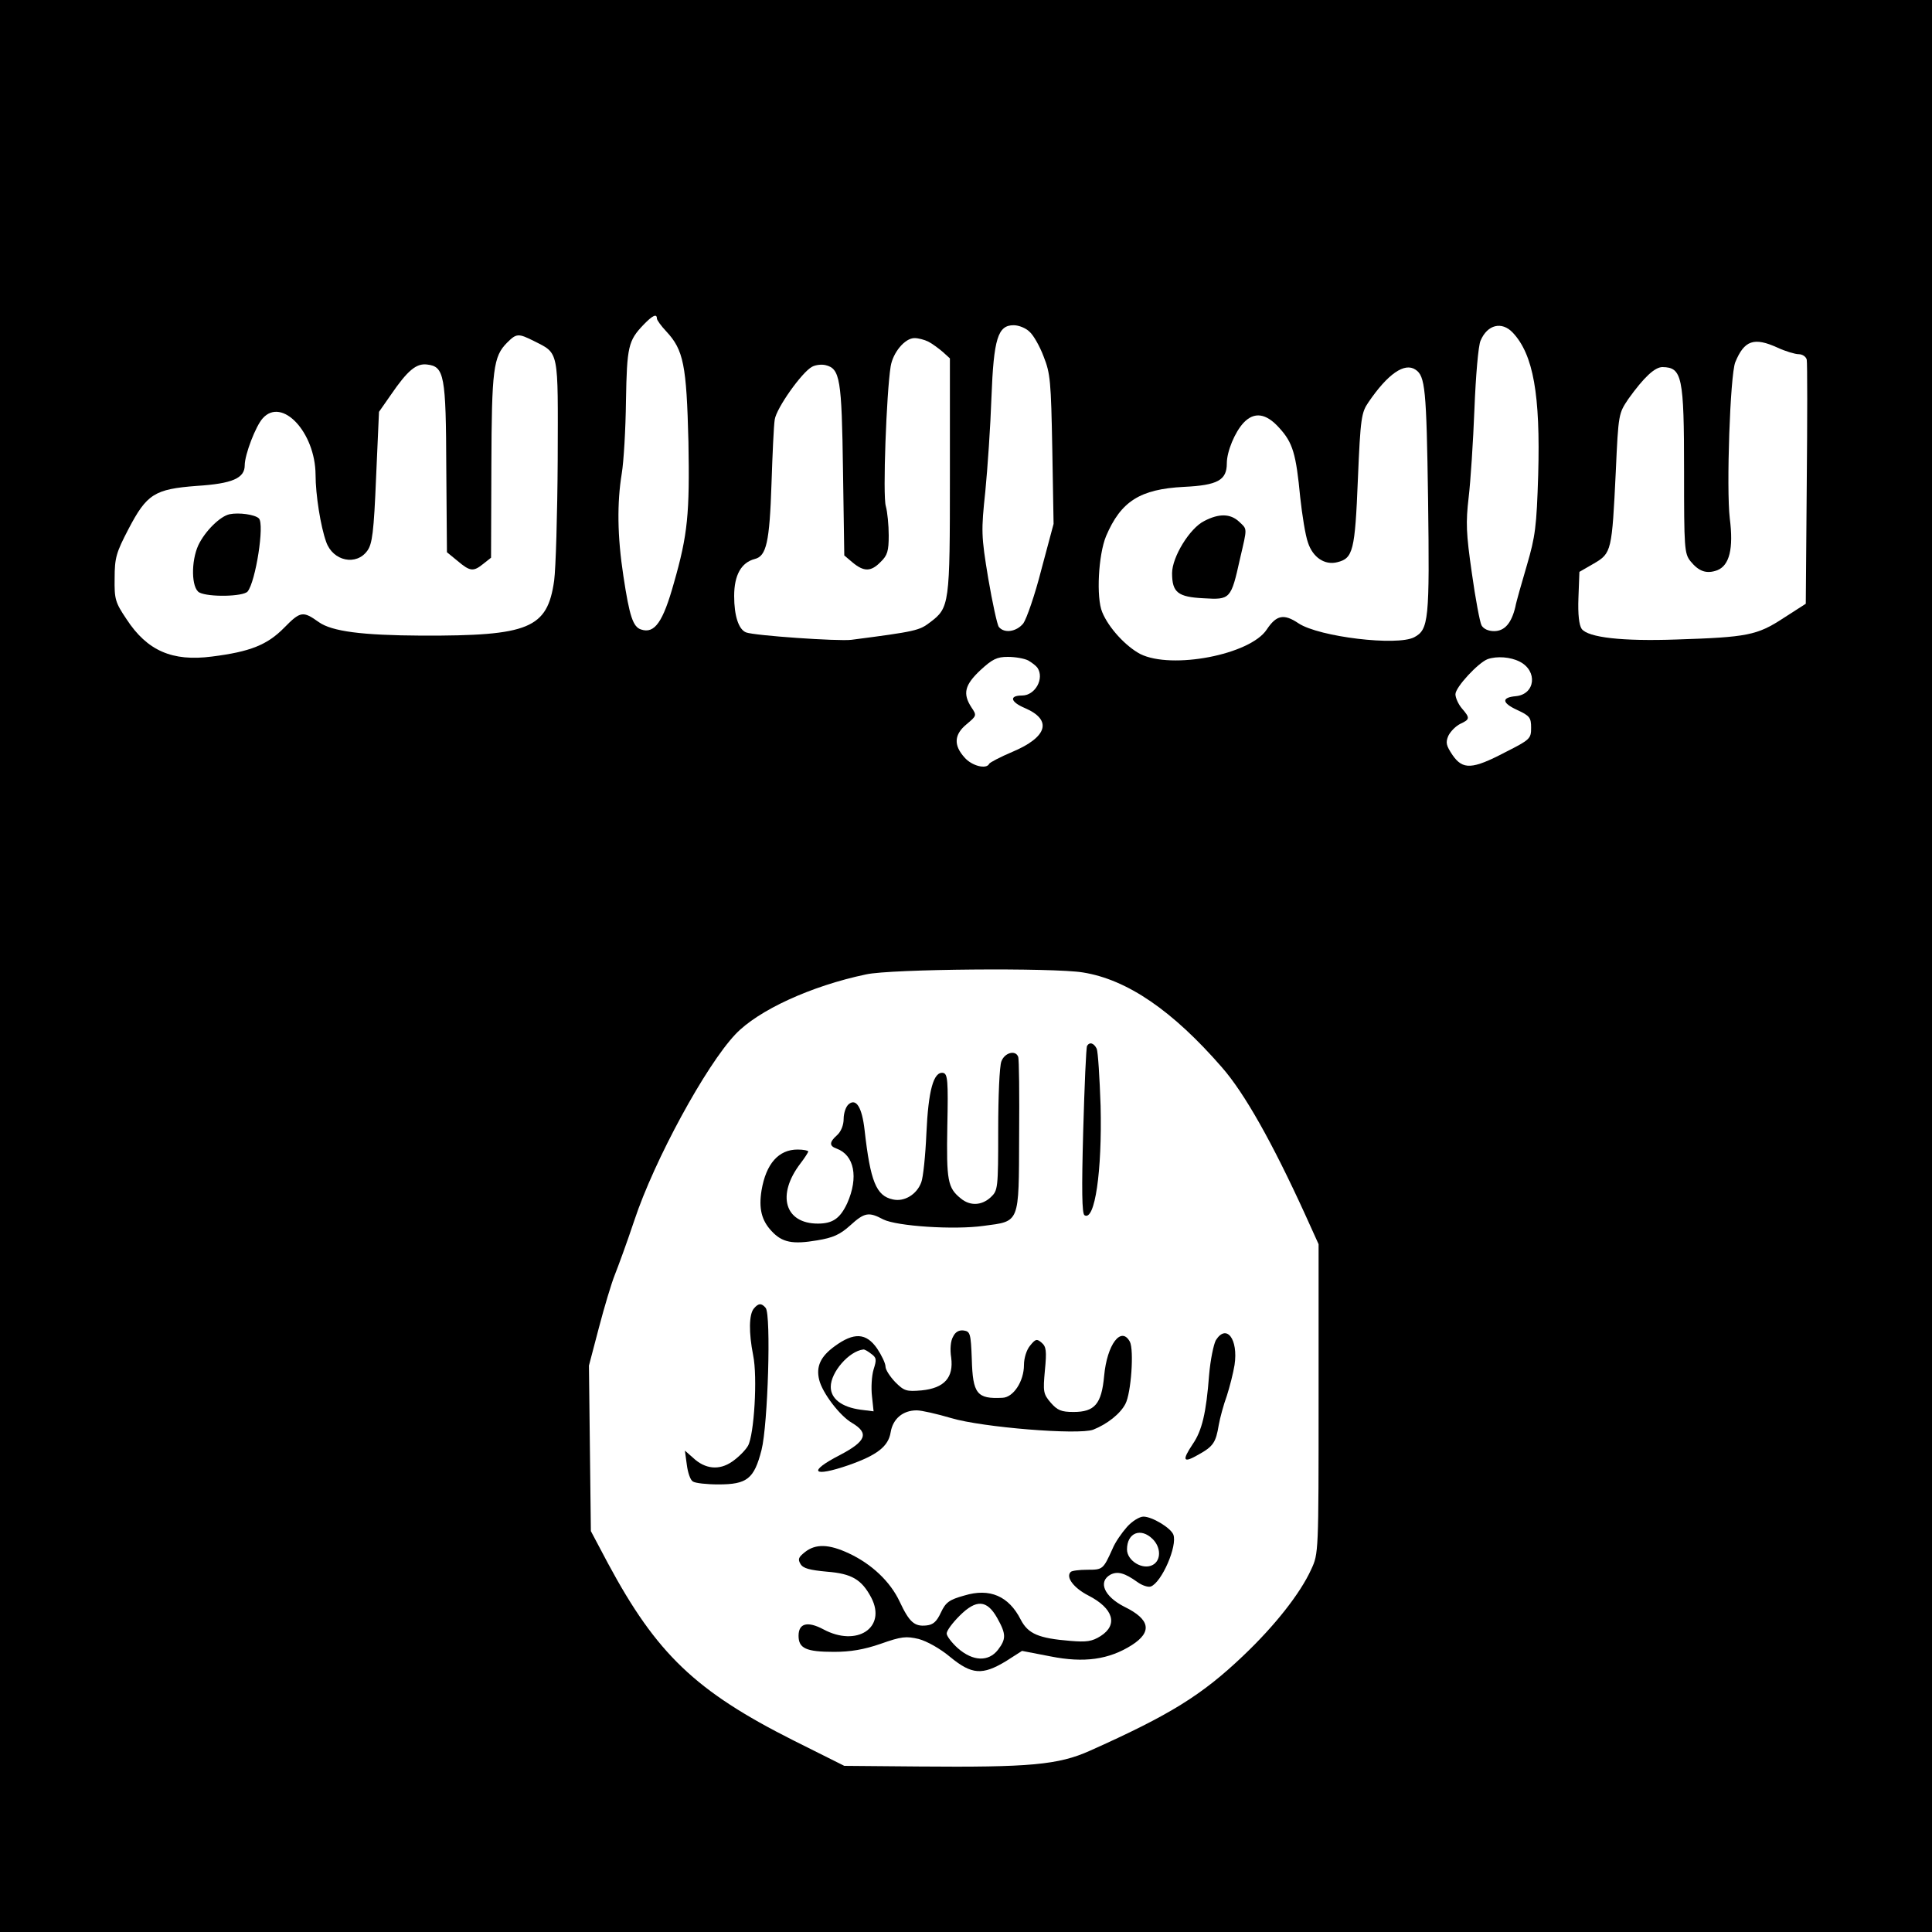
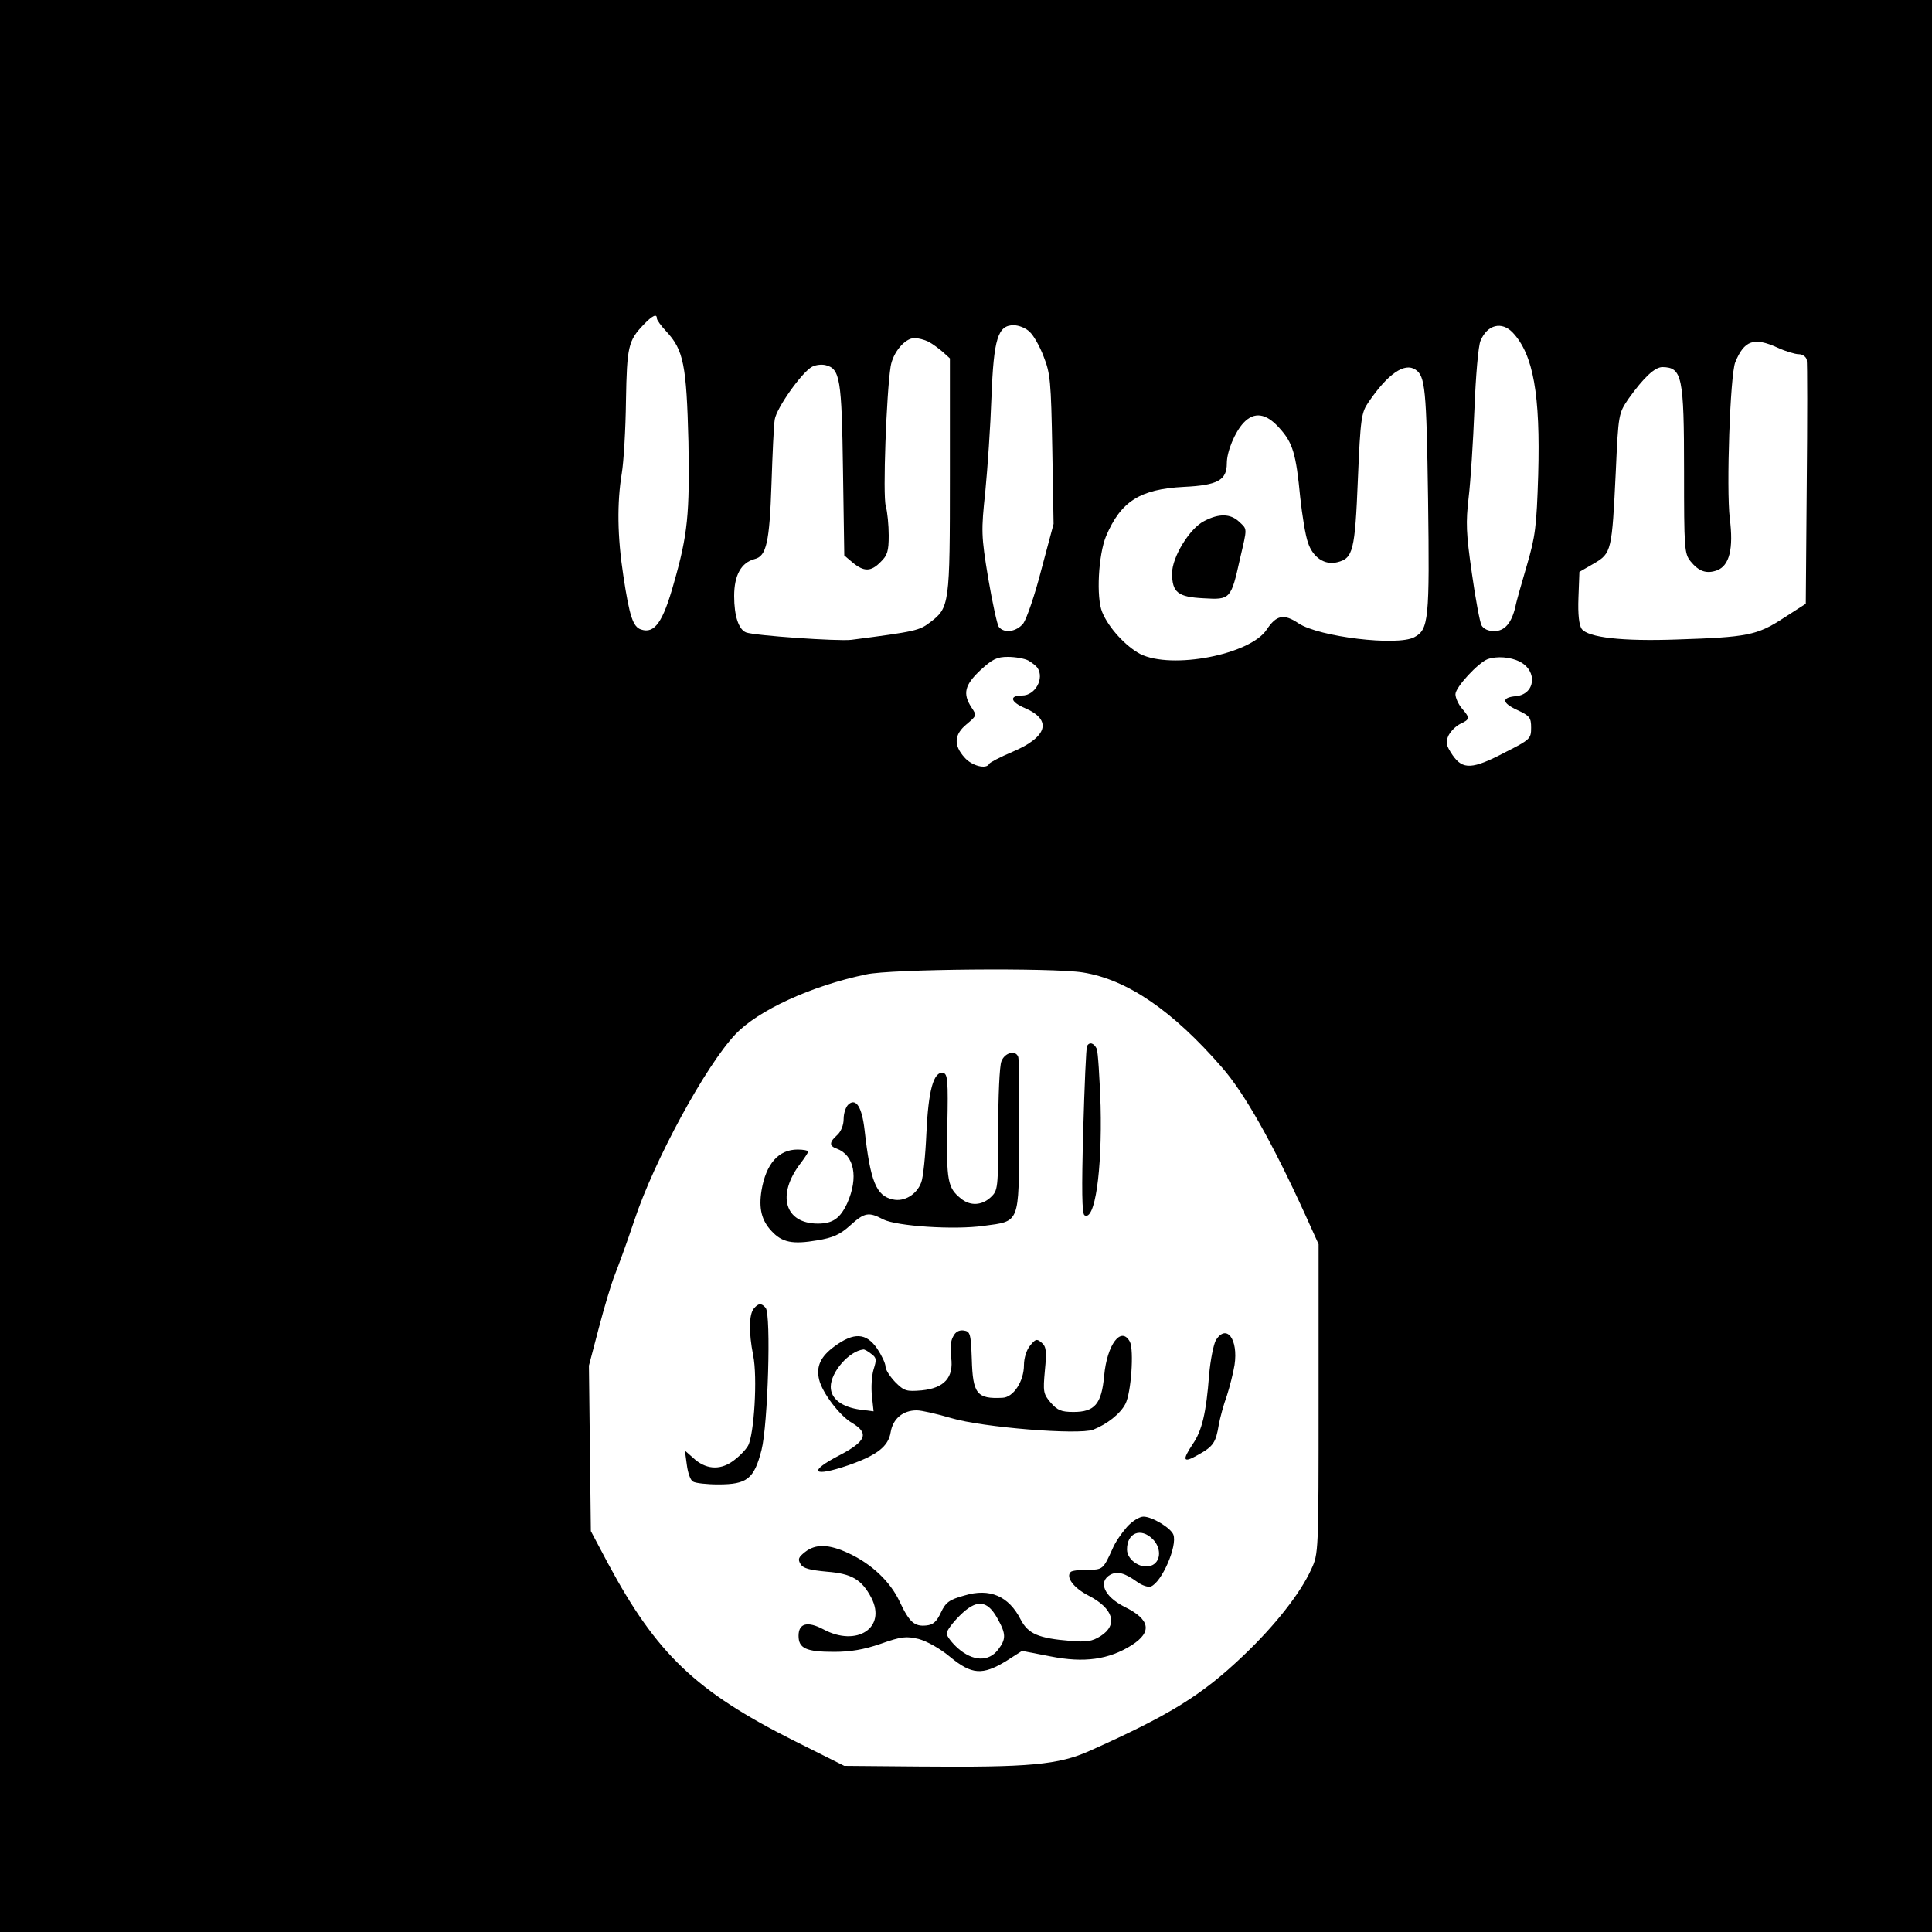
<svg xmlns="http://www.w3.org/2000/svg" version="1.0" width="600pt" height="600pt" viewBox="0 0 600 600" id="svg2">
  <rect x="0" y="0" width="600" height="600" fill="#808080" stroke="none" />
  <defs id="defs53" />
  <path d="M 0,300 L 0,600 L 300,600 L 600,600 L 600,300 L 600,-3.3306691e-14 L 300,-3.3306691e-14 L 0,-3.3306691e-14 L 0,300 z" id="path8" style="fill:#000000;stroke:none" />
  <path d="M 204,98.9 C 204,99.4 205.3,101.2 206.9,102.9 C 212.3,108.7 213.2,113.3 213.8,137.2 C 214.2,159.5 213.6,166 209.3,181 C 205.9,193.2 203.3,196.9 199.1,195.5 C 196.6,194.7 195.5,191.5 193.6,178.9 C 191.7,166.5 191.6,156.2 193.1,147 C 193.7,143.4 194.3,133.3 194.4,124.5 C 194.7,107.6 195.1,105.8 199.9,100.8 C 202.6,98 204,97.3 204,98.9 z" id="path10" style="fill:#ffffff;stroke:none" />
  <path d="M 319.7,103 C 320.9,104 322.9,107.5 324.1,110.7 C 326.2,116 326.4,118.3 326.8,139.6 L 327.2,162.7 L 323.4,176.9 C 321.4,184.8 318.8,192.2 317.8,193.6 C 315.7,196.2 311.9,196.8 310.2,194.7 C 309.7,194.1 308.2,187.2 306.9,179.6 C 304.7,166.3 304.7,164.9 306,152.6 C 306.7,145.4 307.6,132.3 307.9,123.5 C 308.6,105.1 309.9,101 314.8,101 C 316.4,101 318.6,101.9 319.7,103 z" id="path12" style="fill:#ffffff;stroke:none" />
  <path d="M 469.8,103.3 C 476.2,110.1 478.4,122.6 477.7,147.5 C 477.2,163.6 476.8,166.6 474.2,175.5 C 472.6,181 470.9,186.8 470.6,188.5 C 469.4,193.5 467.3,196 464,196 C 462.2,196 460.7,195.3 460.1,194.2 C 459.6,193.3 458.2,185.9 457.1,178 C 455.3,165.5 455.2,162.3 456.1,154.5 C 456.7,149.5 457.5,137.2 457.9,127 C 458.3,116.8 459.1,107.3 459.8,105.8 C 461.9,100.8 466.4,99.7 469.8,103.3 z" id="path14" style="fill:#ffffff;stroke:none" />
-   <path d="M 165.8,105.9 C 173.7,109.9 173.3,108.3 173.2,142.8 C 173.1,159.8 172.6,176.6 172.1,180.3 C 170,195.2 164.3,197.5 131,197.4 C 112.4,197.3 103.1,196.1 99,193.2 C 94.1,189.7 93.3,189.8 88.3,194.9 C 83,200.3 77.7,202.4 65.8,203.9 C 53.5,205.5 45.7,202.1 39.3,192.3 C 35.8,187.1 35.5,186.1 35.6,179.6 C 35.6,173.2 36.1,171.6 39.9,164.3 C 45.6,153.4 48,151.9 61.1,150.9 C 72.2,150.2 76,148.5 76,144.5 C 76,141.2 79.4,132.3 81.6,129.9 C 87.6,123.2 97.9,134.3 98,147.4 C 98,153.7 99.6,163.6 101.3,168.3 C 103.4,174.3 110.7,175.8 114.1,171 C 115.6,168.9 116.1,165.3 116.8,148.2 L 117.7,127.9 L 121.4,122.6 C 126.6,115 129.3,112.8 132.6,113.2 C 138,113.8 138.5,116.5 138.6,145.5 L 138.8,171.5 L 142.1,174.2 C 146,177.5 147,177.6 150.1,175.1 L 152.5,173.2 L 152.6,144.9 C 152.7,114.6 153.2,110.7 157.5,106.4 C 160.4,103.5 161,103.5 165.8,105.9 z" id="path16" style="fill:#ffffff;stroke:none" />
  <path d="M 288.3,106.1 C 289.5,106.7 291.5,108.2 292.8,109.3 L 295,111.3 L 295,147.7 C 295,187.9 294.9,188.7 288.8,193.3 C 285.5,195.8 284.5,196.1 264.4,198.7 C 260.3,199.2 234.3,197.4 231.7,196.4 C 229.4,195.5 228,191.3 228,185.1 C 228,178.6 230.2,174.7 234.4,173.6 C 238,172.7 239,168.5 239.6,150.1 C 239.9,141 240.3,132.1 240.6,130.3 C 241.1,126.8 249,115.6 252.2,113.9 C 253.3,113.3 255.2,113.1 256.4,113.4 C 260.9,114.5 261.4,117.7 261.8,146 L 262.2,172.5 L 264.8,174.7 C 268.3,177.6 270.5,177.6 273.5,174.5 C 275.6,172.5 276,171.1 276,166.3 C 276,163.1 275.6,159 275.1,157.2 C 274.1,154 275.3,121.9 276.6,113.8 C 277.3,109.5 281,105 284,105 C 285.2,105 287.1,105.5 288.3,106.1 z" id="path18" style="fill:#ffffff;stroke:none" />
  <path d="M 552.1,108 C 554.5,109.1 557.5,110 558.6,110 C 559.8,110 560.9,110.8 561.1,111.7 C 561.3,112.7 561.3,130.1 561.1,150.5 L 560.8,187.5 L 553.8,192 C 545.7,197.3 542.6,197.9 520.7,198.6 C 503.9,199.2 493.2,198 491.2,195.3 C 490.4,194.1 490,190.9 490.2,185.6 L 490.5,177.6 L 495,175 C 500.5,171.8 500.6,171.1 501.8,146.4 C 502.6,128.4 502.7,128.4 505.7,123.9 C 510.5,117.2 513.9,114 516.3,114 C 522.4,114.1 523,116.9 523,146.4 C 523,170.3 523.1,171.9 525,174.3 C 527.6,177.5 530,178.3 533.3,177.1 C 537.1,175.6 538.4,170.4 537.2,161 C 536.1,151.7 537.3,116.6 538.9,112.5 C 541.7,105.7 544.7,104.6 552.1,108 z" id="path20" style="fill:#ffffff;stroke:none" />
  <path d="M 439.6,114.8 C 442.6,116.8 443,120.6 443.5,155 C 444,192.6 443.7,195.5 439.2,197.9 C 433.9,200.7 409.7,197.8 403.3,193.6 C 398.7,190.5 396.4,191 393.4,195.5 C 388.3,203.3 363.9,208 354.1,203.1 C 349.6,200.7 344.3,195 342.3,190.1 C 340.4,185.6 341.1,172.3 343.5,166.5 C 348.1,155.7 354,151.9 367.7,151.2 C 378.2,150.7 381,149.1 381,143.9 C 381,140.2 383.5,134.2 386.2,131.3 C 389.5,127.8 393.2,128.3 397.3,132.9 C 401.5,137.5 402.5,140.9 403.8,154.5 C 404.4,160 405.4,166.3 406.2,168.5 C 407.7,173.1 411.4,175.6 415.3,174.6 C 420.2,173.4 420.8,171.1 421.7,148.9 C 422.5,129.7 422.8,128.1 425,124.9 C 431,116.1 436.2,112.5 439.6,114.8 z" id="path22" style="fill:#ffffff;stroke:none" />
  <path d="M 319.3,205.1 C 320.5,205.8 321.8,206.8 322.2,207.4 C 324.4,210.7 321.5,216 317.4,216 C 313.3,216 313.8,218 318.3,219.9 C 326.9,223.6 325.3,228.9 314.4,233.5 C 310.6,235.1 307.4,236.8 307.2,237.2 C 306.4,239 301.8,237.9 299.5,235.2 C 296.1,231.4 296.3,228.1 300.2,224.9 C 303.3,222.3 303.4,222.2 301.7,219.7 C 298.9,215.4 299.6,212.7 304.5,208.1 C 308.2,204.7 309.6,204 313,204 C 315.3,204 318.1,204.5 319.3,205.1 z" id="path24" style="fill:#ffffff;stroke:none" />
  <path d="M 472,205.5 C 477.6,208.4 476.8,215.6 470.8,216.2 C 466.2,216.6 466.4,218.3 471.2,220.5 C 475.1,222.3 475.5,222.9 475.5,226 C 475.5,229.4 475.2,229.7 467.5,233.6 C 457.2,239 454.3,239.1 451.1,234.5 C 449.1,231.5 448.9,230.6 449.8,228.5 C 450.5,227.1 452.1,225.5 453.5,224.8 C 456.5,223.4 456.6,223 454,220 C 452.9,218.7 452,216.7 452,215.6 C 452,213.4 459.1,205.8 462,204.7 C 464.9,203.7 469.1,204 472,205.5 z" id="path26" style="fill:#ffffff;stroke:none" />
  <path d="M 336.3,302 C 350.1,304.2 364.2,313.9 379.5,331.5 C 386.5,339.5 395.1,354.8 405.2,376.9 L 409.5,386.4 L 409.5,434.4 C 409.5,482.2 409.5,482.5 407.2,487.4 C 403.8,494.9 395.8,505 386.1,514.2 C 373.2,526.5 363.3,532.6 338.5,543.7 C 328.7,548.1 319.8,548.9 285.3,548.6 L 262.2,548.4 L 246.4,540.5 C 216,525.2 203.9,513.6 188.8,485.5 L 183.5,475.5 L 183.2,449.8 L 182.9,424.1 L 186,412.3 C 187.7,405.8 189.9,398.5 190.9,396 C 191.9,393.5 194.7,385.9 197,379 C 203.2,360.3 219.2,330.9 228.4,321.2 C 235.4,313.8 251.8,306.2 269,302.6 C 276.7,300.9 327.1,300.5 336.3,302 z" id="path28" style="fill:#ffffff;stroke:none" />
  <path d="M 71.3,159.7 C 68.4,160.3 63.7,164.9 61.6,169.3 C 59.3,174.3 59.4,182.6 61.9,184 C 64.8,185.5 75.5,185.3 76.9,183.7 C 79.4,180.6 82.2,162.8 80.4,161 C 79.2,159.8 74.2,159.1 71.3,159.7 z" id="path30" style="fill:#000000;stroke:none" />
  <path d="M 374,161.8 C 369.5,164 364,173 364,178 C 364,184 365.8,185.4 373.8,185.8 C 382.1,186.3 382.3,186.1 385.1,173.5 C 387.4,163.6 387.4,164.5 384.8,162 C 382.1,159.5 378.6,159.4 374,161.8 z" id="path32" style="fill:#000000;stroke:none" />
  <path d="M 337.6,324.8 C 337.3,325.3 336.8,337.1 336.4,351.2 C 335.9,369.4 336,376.9 336.8,377.4 C 340,379.4 342.3,363.8 341.8,343.4 C 341.5,334.7 341,326.7 340.6,325.7 C 339.7,323.9 338.4,323.5 337.6,324.8 z" id="path34" style="fill:#000000;stroke:none" />
  <path d="M 311,329.6 C 310.4,331 310,340.6 310,350.9 C 310,369.2 309.9,369.7 307.7,371.8 C 304.9,374.4 301.3,374.6 298.4,372.2 C 294.3,368.9 293.9,366.7 294.2,349.7 C 294.5,335.5 294.3,333.5 292.9,333.2 C 289.9,332.7 288.3,338.7 287.7,352 C 287.4,358.9 286.7,365.7 286.1,367.2 C 284.7,371 280.8,373.3 277.3,372.5 C 272.1,371.4 270.3,366.9 268.5,350.9 C 267.7,343.9 265.9,341 263.6,342.9 C 262.7,343.6 262,345.7 262,347.5 C 262,349.4 261.2,351.4 260,352.5 C 257.5,354.7 257.5,355.9 259.8,356.7 C 265.3,358.7 266.7,365.6 263.1,373.7 C 260.9,378.4 258.6,380 254,380 C 243.7,380 241.1,371.1 248.6,361.3 C 249.9,359.6 251,357.9 251,357.6 C 251,357.3 249.5,357 247.7,357 C 241.8,357 237.9,361.4 236.5,369.7 C 235.6,375.3 236.5,379 239.6,382.3 C 242.9,385.9 246.2,386.5 253.8,385.2 C 258.7,384.4 260.9,383.4 264,380.6 C 268.5,376.5 269.8,376.3 274.3,378.7 C 278.5,380.8 296.3,382 305.5,380.7 C 316.8,379.2 316.4,380.2 316.5,352.8 C 316.6,340 316.5,328.9 316.2,328.2 C 315.4,326 312,326.9 311,329.6 z" id="path36" style="fill:#000000;stroke:none" />
  <path d="M 234.1,406.4 C 232.6,408.2 232.5,413.8 233.9,420.9 C 235.3,427.7 234.2,445.6 232.3,449 C 231.5,450.4 229.3,452.6 227.4,453.9 C 223.4,456.7 219,456.3 215.2,452.7 L 212.7,450.5 L 213.3,454.9 C 213.6,457.3 214.4,459.7 215.2,460.1 C 215.9,460.6 219.5,461 223.1,461 C 232,461 234.2,459.3 236.5,450.3 C 238.5,442.4 239.5,408.4 237.8,406.2 C 236.5,404.6 235.5,404.7 234.1,406.4 z" id="path38" style="fill:#000000;stroke:none" />
  <path d="M 296,415.1 C 295.2,416.4 295,419.1 295.4,421.6 C 296.2,427.8 293.3,431.1 286.2,431.8 C 281.5,432.2 280.8,432 278,429.2 C 276.4,427.5 275,425.4 275,424.4 C 275,423.4 273.8,420.9 272.4,418.8 C 269,413.9 265.2,413.7 259.2,418.1 C 254.8,421.3 253.4,424.4 254.4,428.5 C 255.4,432.6 260.8,439.7 264.6,441.9 C 270,445.1 269,447.6 260.8,451.9 C 250.7,457.1 252.3,458.9 263.6,455 C 272.4,451.9 275.9,449.2 276.6,444.8 C 277.3,440.6 280.4,438 284.7,438 C 286.2,438 291,439.1 295.4,440.4 C 305.1,443.3 335,445.7 339.5,444 C 343.8,442.3 347.9,439.1 349.5,436 C 351.3,432.6 352.2,419.3 350.9,416.7 C 348.2,411.7 343.8,417.5 342.9,427.3 C 342.1,436 340,438.5 333.4,438.5 C 329.6,438.5 328.4,438 326.3,435.6 C 324,432.9 323.9,432.2 324.5,425.6 C 325.1,419.5 324.9,418.2 323.5,417 C 322,415.7 321.6,415.8 319.9,417.9 C 318.8,419.2 318,421.8 318,423.9 C 318,429 314.7,434 311.3,434.1 C 303.4,434.5 302.1,432.9 301.8,422.1 C 301.5,414.1 301.3,413.5 299.3,413.2 C 297.9,413 296.7,413.6 296,415.1 z" id="path40" style="fill:#000000;stroke:none" />
  <path d="M 270.5,420.4 C 272.2,421.6 272.3,422.2 271.3,425.3 C 270.7,427.3 270.5,431 270.8,433.6 L 271.3,438.3 L 267.3,437.8 C 261.4,437 258,434.4 258,430.7 C 258,426.1 263.7,419.6 268.1,419.1 C 268.4,419 269.5,419.6 270.5,420.4 z" id="path42" style="fill:#ffffff;stroke:none" />
  <path d="M 377.6,416.2 C 376.9,417.5 375.9,422.3 375.5,427 C 374.6,438.8 373.3,444.3 370.4,448.5 C 367,453.6 367.4,454.5 372.1,451.8 C 376.8,449.2 377.6,448 378.5,442.5 C 378.9,440.3 380,436.2 381,433.5 C 381.9,430.7 383,426.4 383.4,423.9 C 384.6,415.9 380.9,411 377.6,416.2 z" id="path44" style="fill:#000000;stroke:none" />
  <path d="M 350,474.2 C 348.4,476 346.3,479 345.5,481 C 342.6,487.4 342.5,487.5 337.7,487.5 C 335.2,487.5 332.8,487.8 332.5,488.2 C 330.9,489.8 333.5,493.2 338,495.5 C 345.8,499.5 347.3,504.6 341.8,508.1 C 339.1,509.8 337.4,510 332.5,509.6 C 322.5,508.8 319.3,507.4 317,503 C 313.3,495.7 307.4,493.1 299.5,495.5 C 294.8,496.8 293.7,497.6 292.2,500.8 C 290.9,503.6 289.8,504.6 287.7,504.8 C 284,505.2 282.4,503.8 279.4,497.4 C 276.5,491.2 270.7,485.7 263.6,482.4 C 257.4,479.5 253.3,479.4 250,482 C 248,483.6 247.7,484.2 248.6,485.7 C 249.4,487.1 251.5,487.6 256.8,488.1 C 264.5,488.7 267.6,490.5 270.6,496.2 C 275.4,505.5 266.1,511.6 255.7,506 C 250.8,503.4 248,504.1 248,508 C 248,511.9 250.3,513 259,513 C 264.1,513 268.3,512.3 273.5,510.5 C 280,508.2 281.4,508.1 285.3,509 C 287.9,509.7 292,512 295.1,514.6 C 301.8,520.1 305.1,520.3 312.4,515.9 L 317.4,512.7 L 326.2,514.4 C 336.7,516.5 344.4,515.4 351.5,510.9 C 357.9,506.8 357.2,502.9 349.2,499 C 342.9,495.8 340.9,491.2 344.9,489 C 347.1,487.9 349.3,488.5 353.2,491.3 C 354.7,492.4 356.6,493 357.4,492.7 C 360.8,491.4 365.7,480.1 364.4,476.6 C 363.6,474.5 357.8,471 355.1,471 C 353.9,471 351.6,472.4 350,474.2 z" id="path46" style="fill:#000000;stroke:none" />
  <path d="M 358,478 C 360.6,480.6 360.6,484.6 358,486 C 354.9,487.7 350,484.7 350,481.2 C 350,476 354.3,474.3 358,478 z" id="path48" style="fill:#ffffff;stroke:none" />
  <path d="M 309.7,502.5 C 312.5,507.5 312.5,509 309.9,512.4 C 307,516.1 302.2,516 297.5,511.9 C 295.6,510.2 294,508.1 294,507.3 C 294,506.4 295.8,504 298,501.8 C 303.2,496.6 306.5,496.8 309.7,502.5 z" id="path50" style="fill:#ffffff;stroke:none" />
</svg>